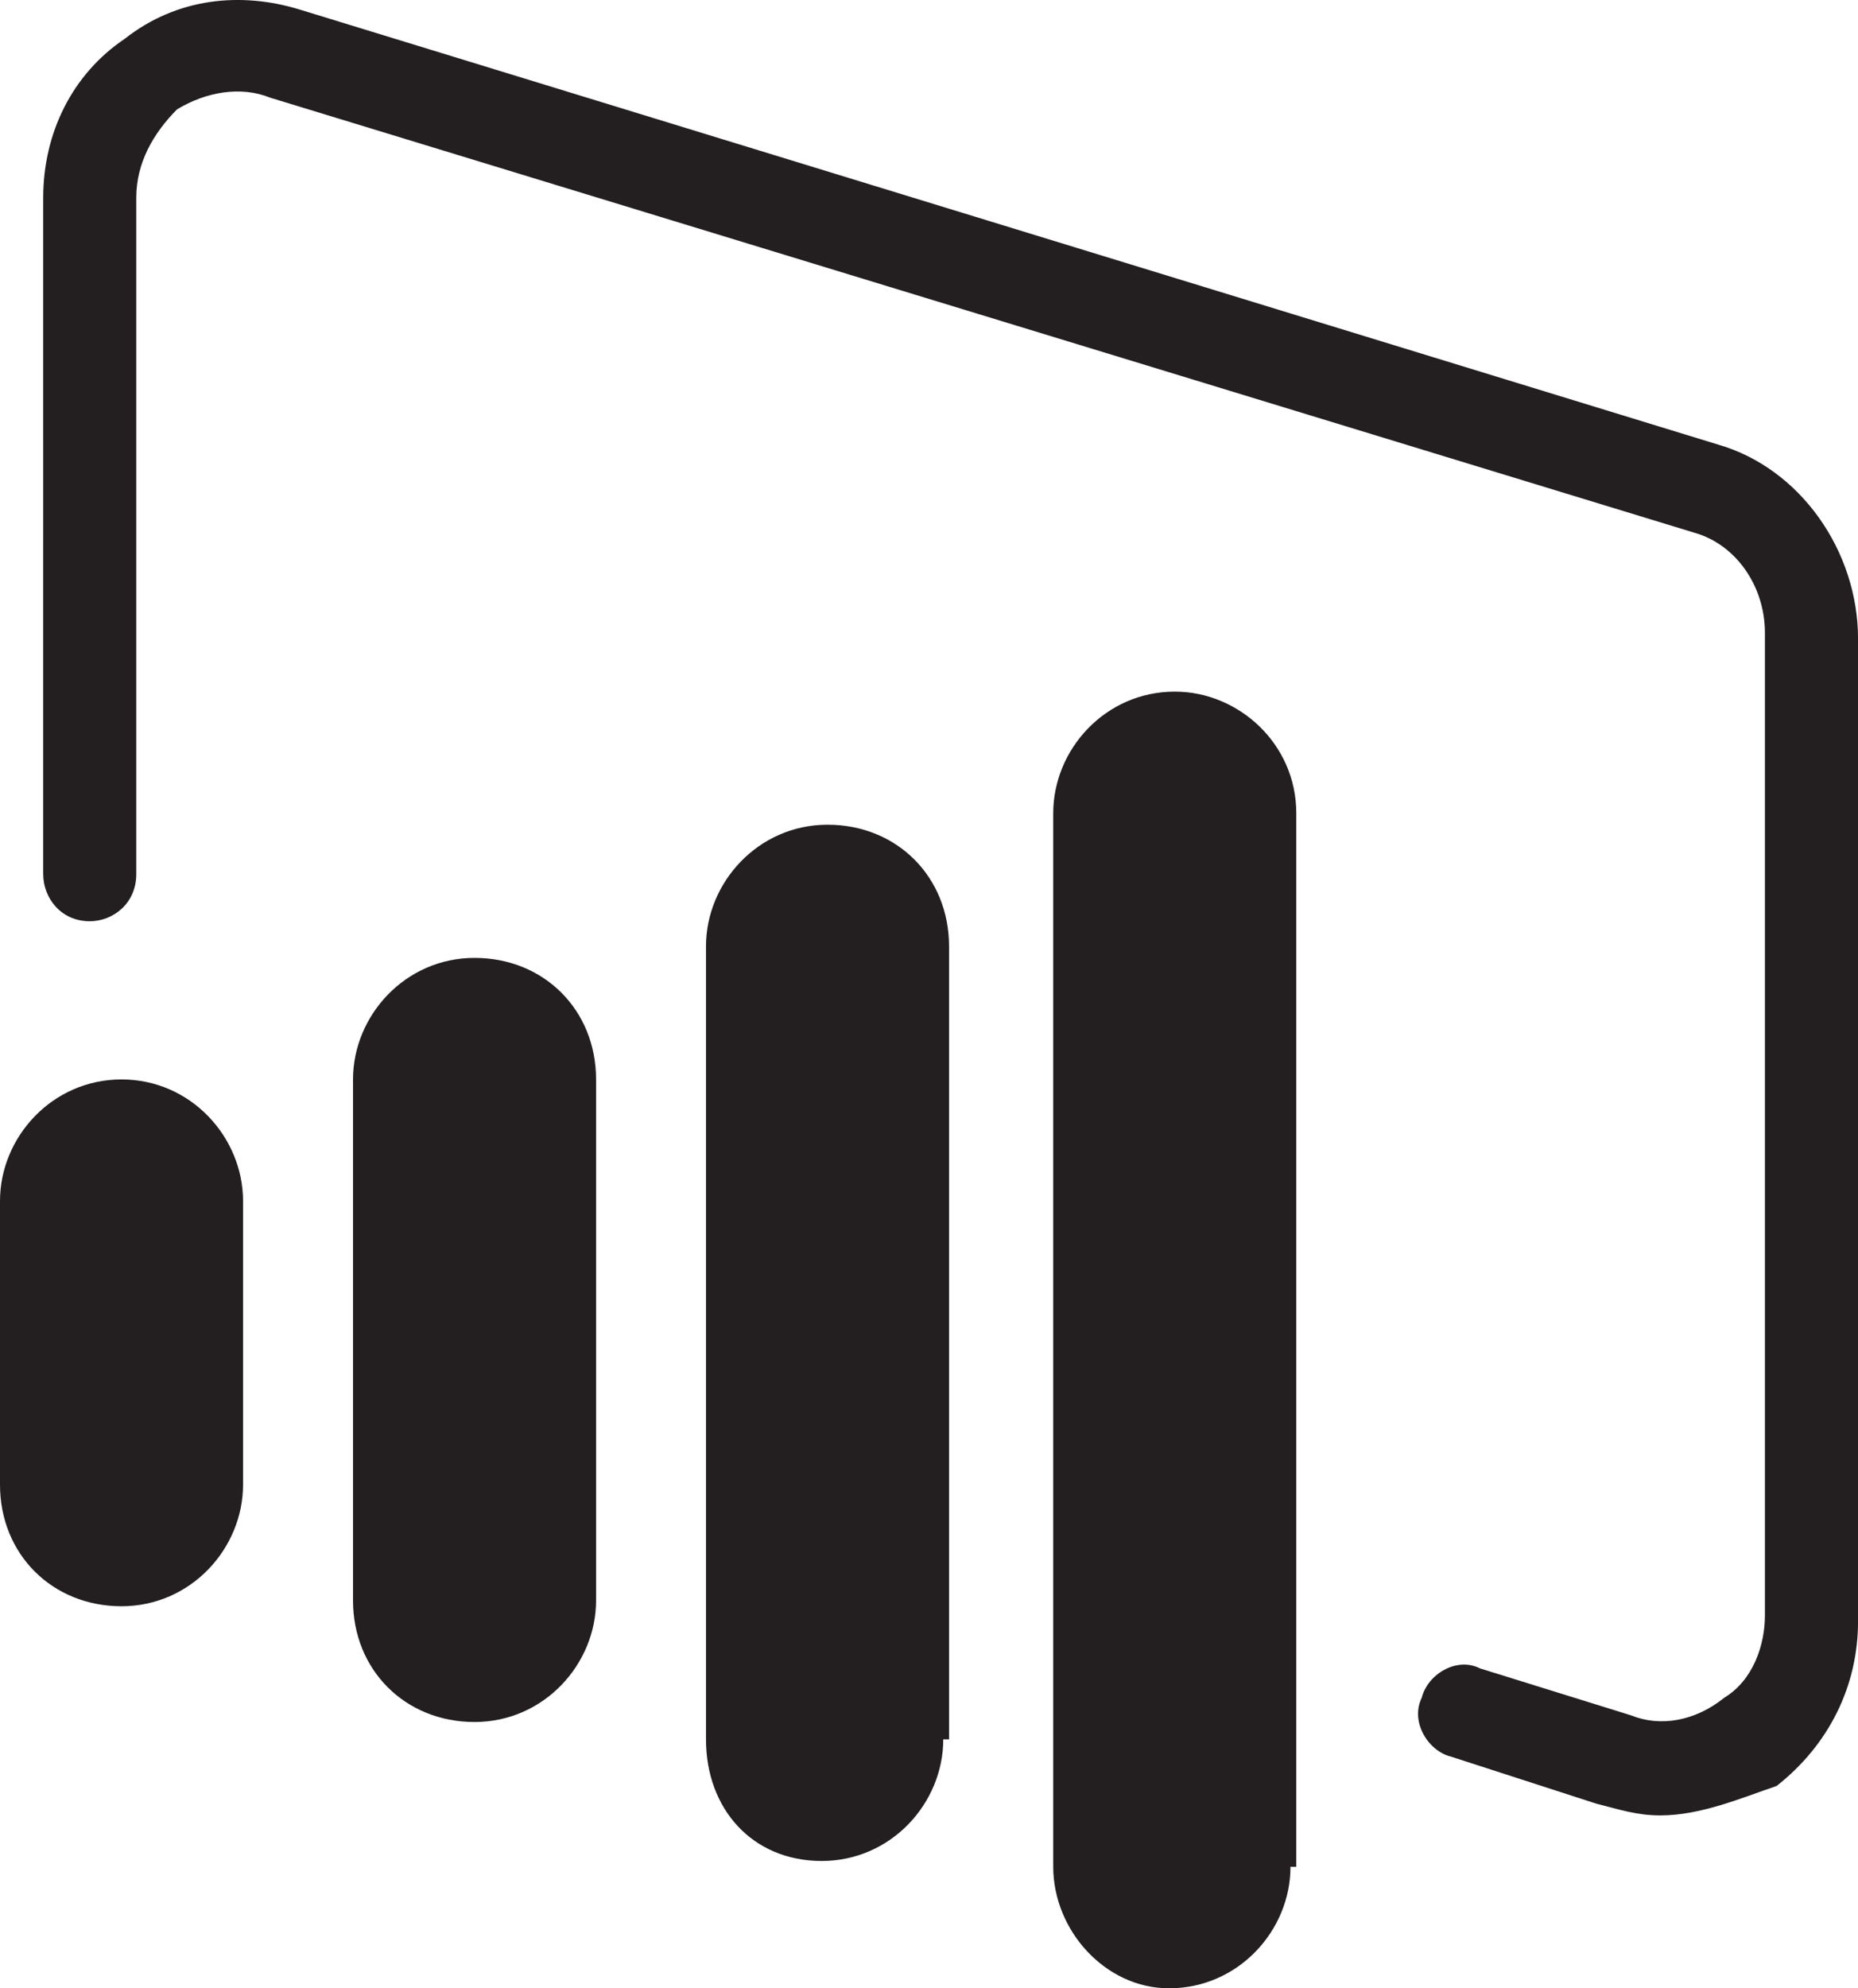
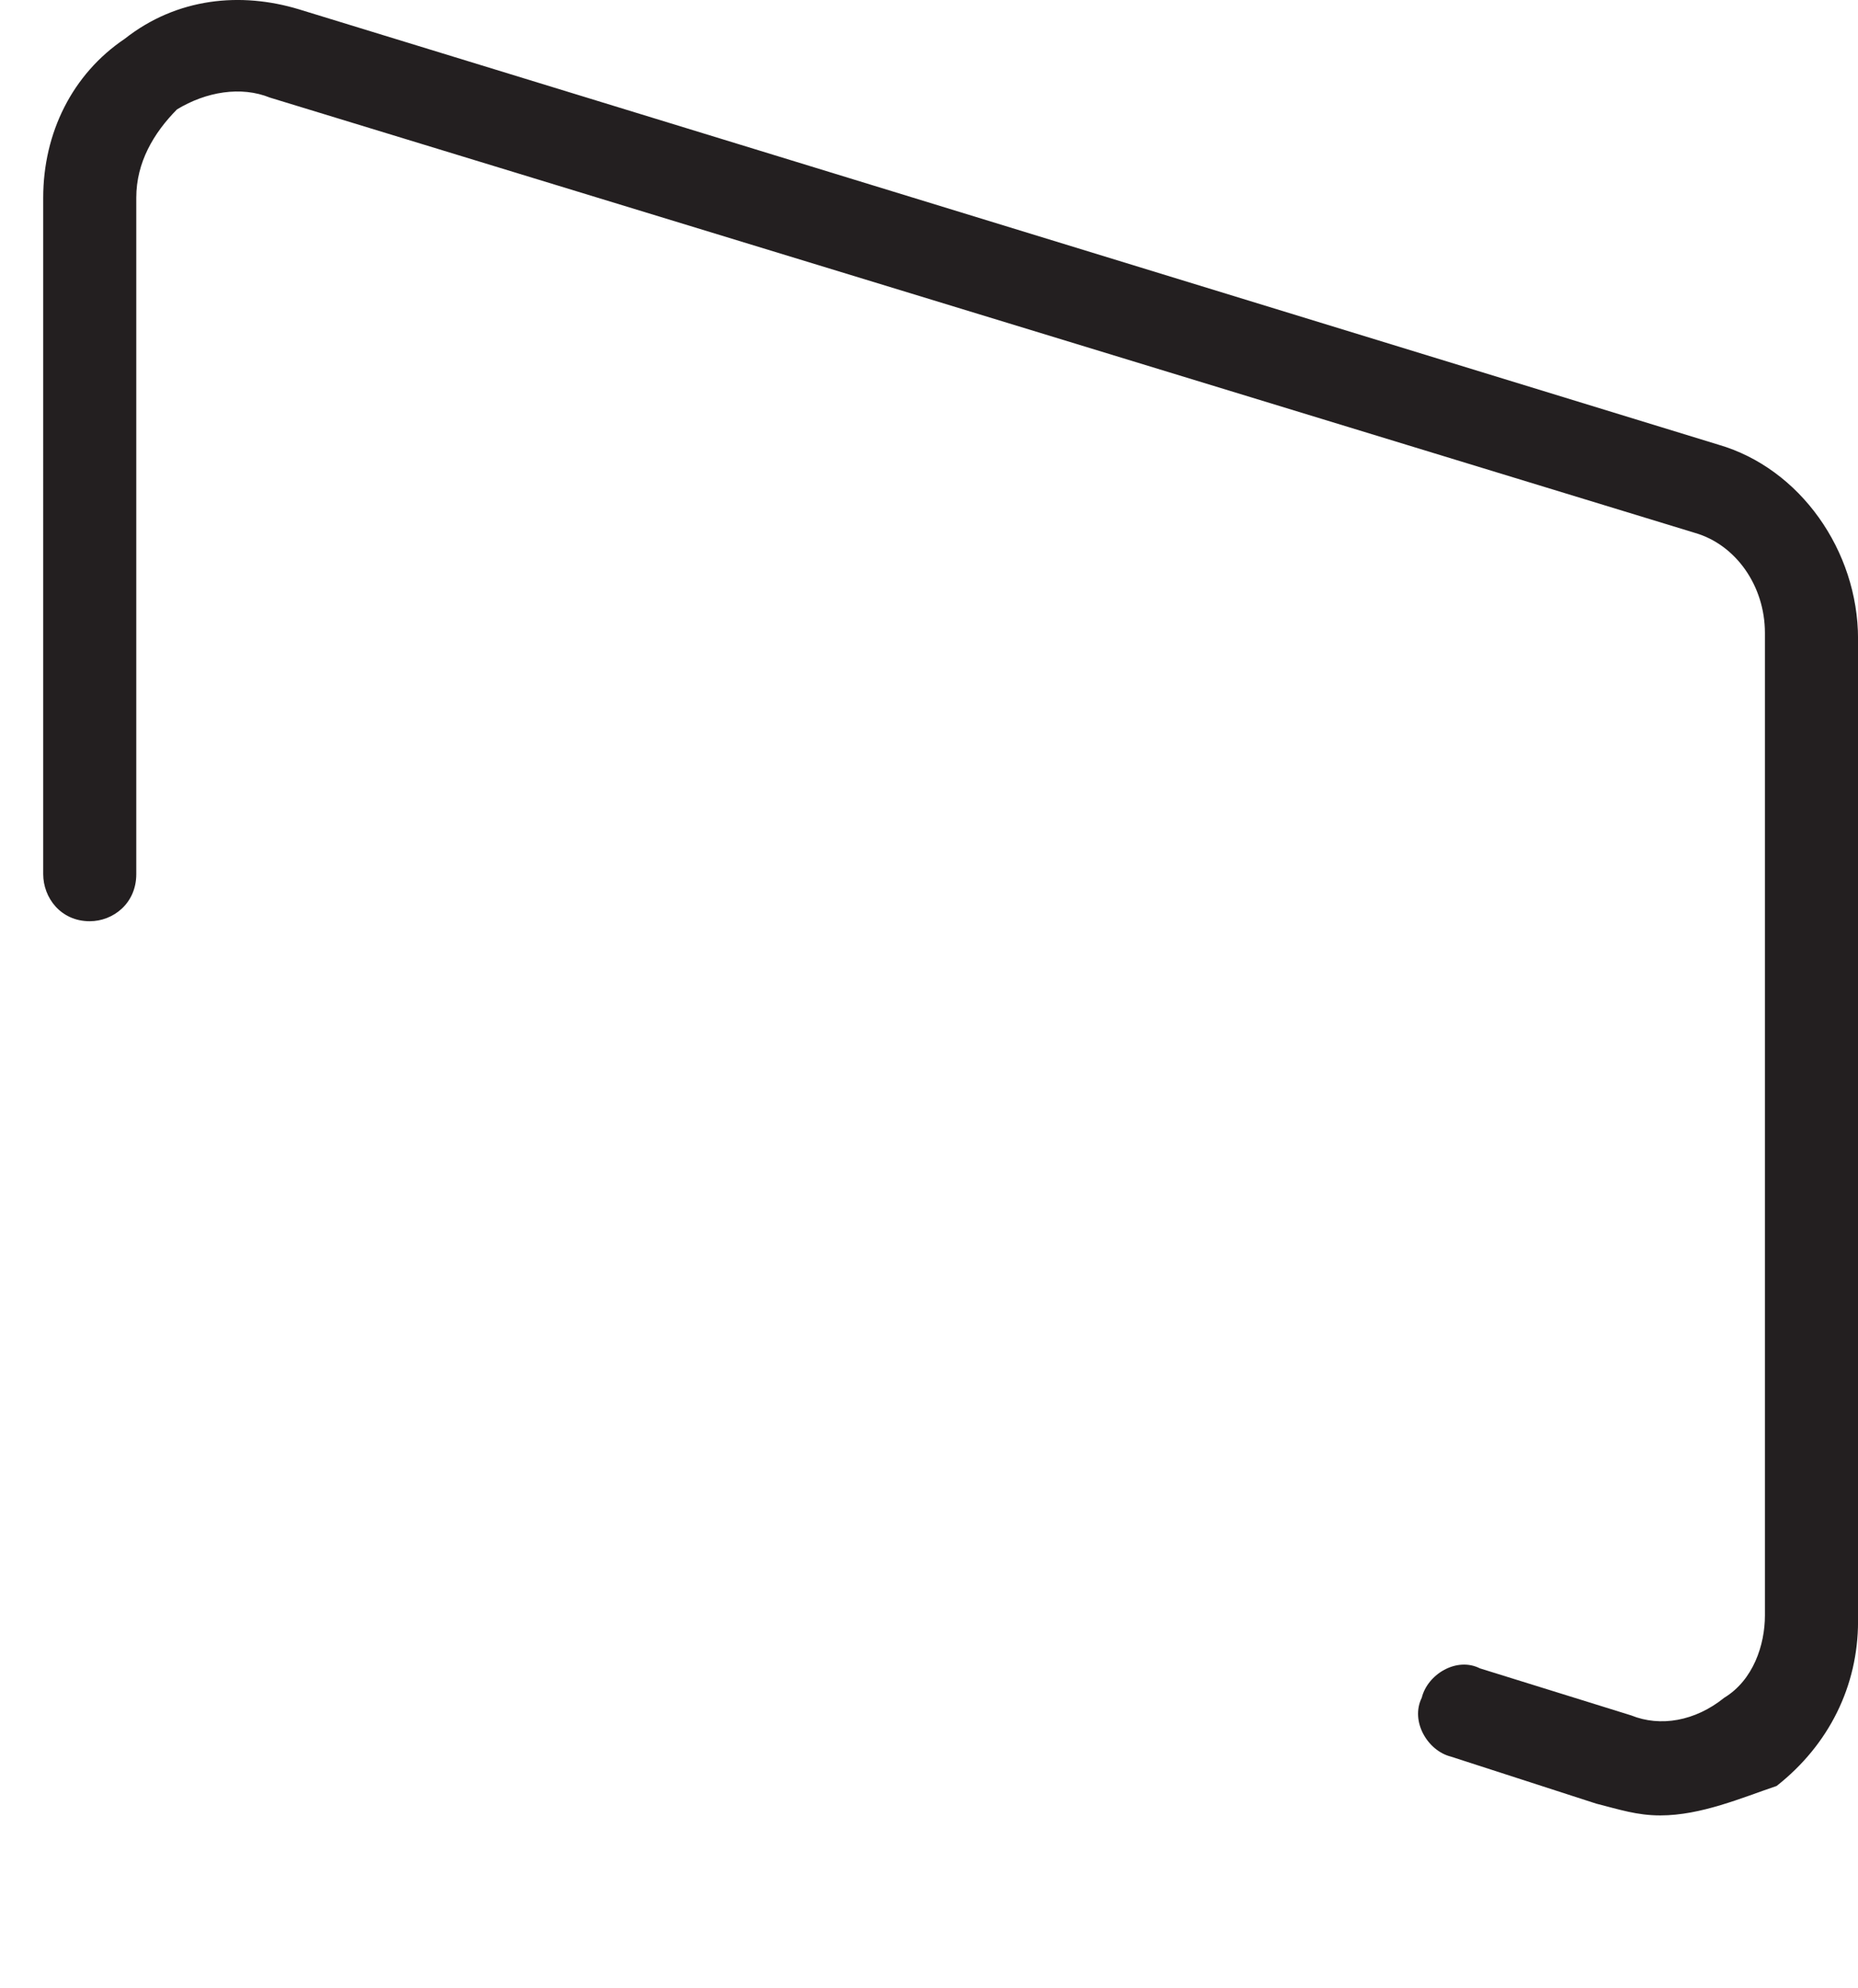
<svg xmlns="http://www.w3.org/2000/svg" width="43" height="46">
  <g fill="#231F20">
-     <path d="M13.795 37.027c0 1.473-1.206 2.812-2.813 2.812-1.607 0-2.812-1.205-2.812-2.812V24.973c0-1.473 1.205-2.812 2.812-2.812 1.607 0 2.813 1.205 2.813 2.812v12.054zm8.035 3.214c0 1.473-1.205 2.813-2.812 2.813-1.607 0-2.679-1.206-2.679-2.813V21.893c0-1.473 1.206-2.813 2.813-2.813 1.607 0 2.812 1.206 2.812 2.813V40.24h-.134zM5.625 34.348c0 1.473-1.205 2.813-2.813 2.813C1.206 37.16 0 35.955 0 34.348v-6.562c0-1.474 1.205-2.813 2.813-2.813 1.607 0 2.812 1.34 2.812 2.813v6.562zm24.241 8.84c0 1.473-1.205 2.812-2.812 2.812-1.474 0-2.679-1.34-2.679-2.813V18.814c0-1.474 1.205-2.813 2.813-2.813C28.66 16 30 17.205 30 18.813v24.375h-.134z" />
    <path d="M38.423 42c-.538 0-.942-.136-1.48-.272l-3.366-1.089c-.539-.136-.942-.817-.673-1.361.134-.544.808-.953 1.346-.68l3.5 1.088c.673.272 1.48.136 2.154-.408.673-.408.942-1.225.942-1.905v-22.73c0-1.088-.673-2.04-1.615-2.313L6.25 2.259c-.673-.273-1.48-.137-2.154.272-.538.544-.942 1.225-.942 2.041v15.652c0 .68-.539 1.089-1.077 1.089-.673 0-1.077-.545-1.077-1.09V4.574c0-1.498.673-2.859 1.885-3.675C4.096-.055 5.577-.192 6.923.217L39.77 10.288c1.885.545 3.231 2.45 3.231 4.492v22.729c0 1.497-.673 2.858-1.885 3.81-.807.273-1.75.681-2.692.681" />
  </g>
</svg>